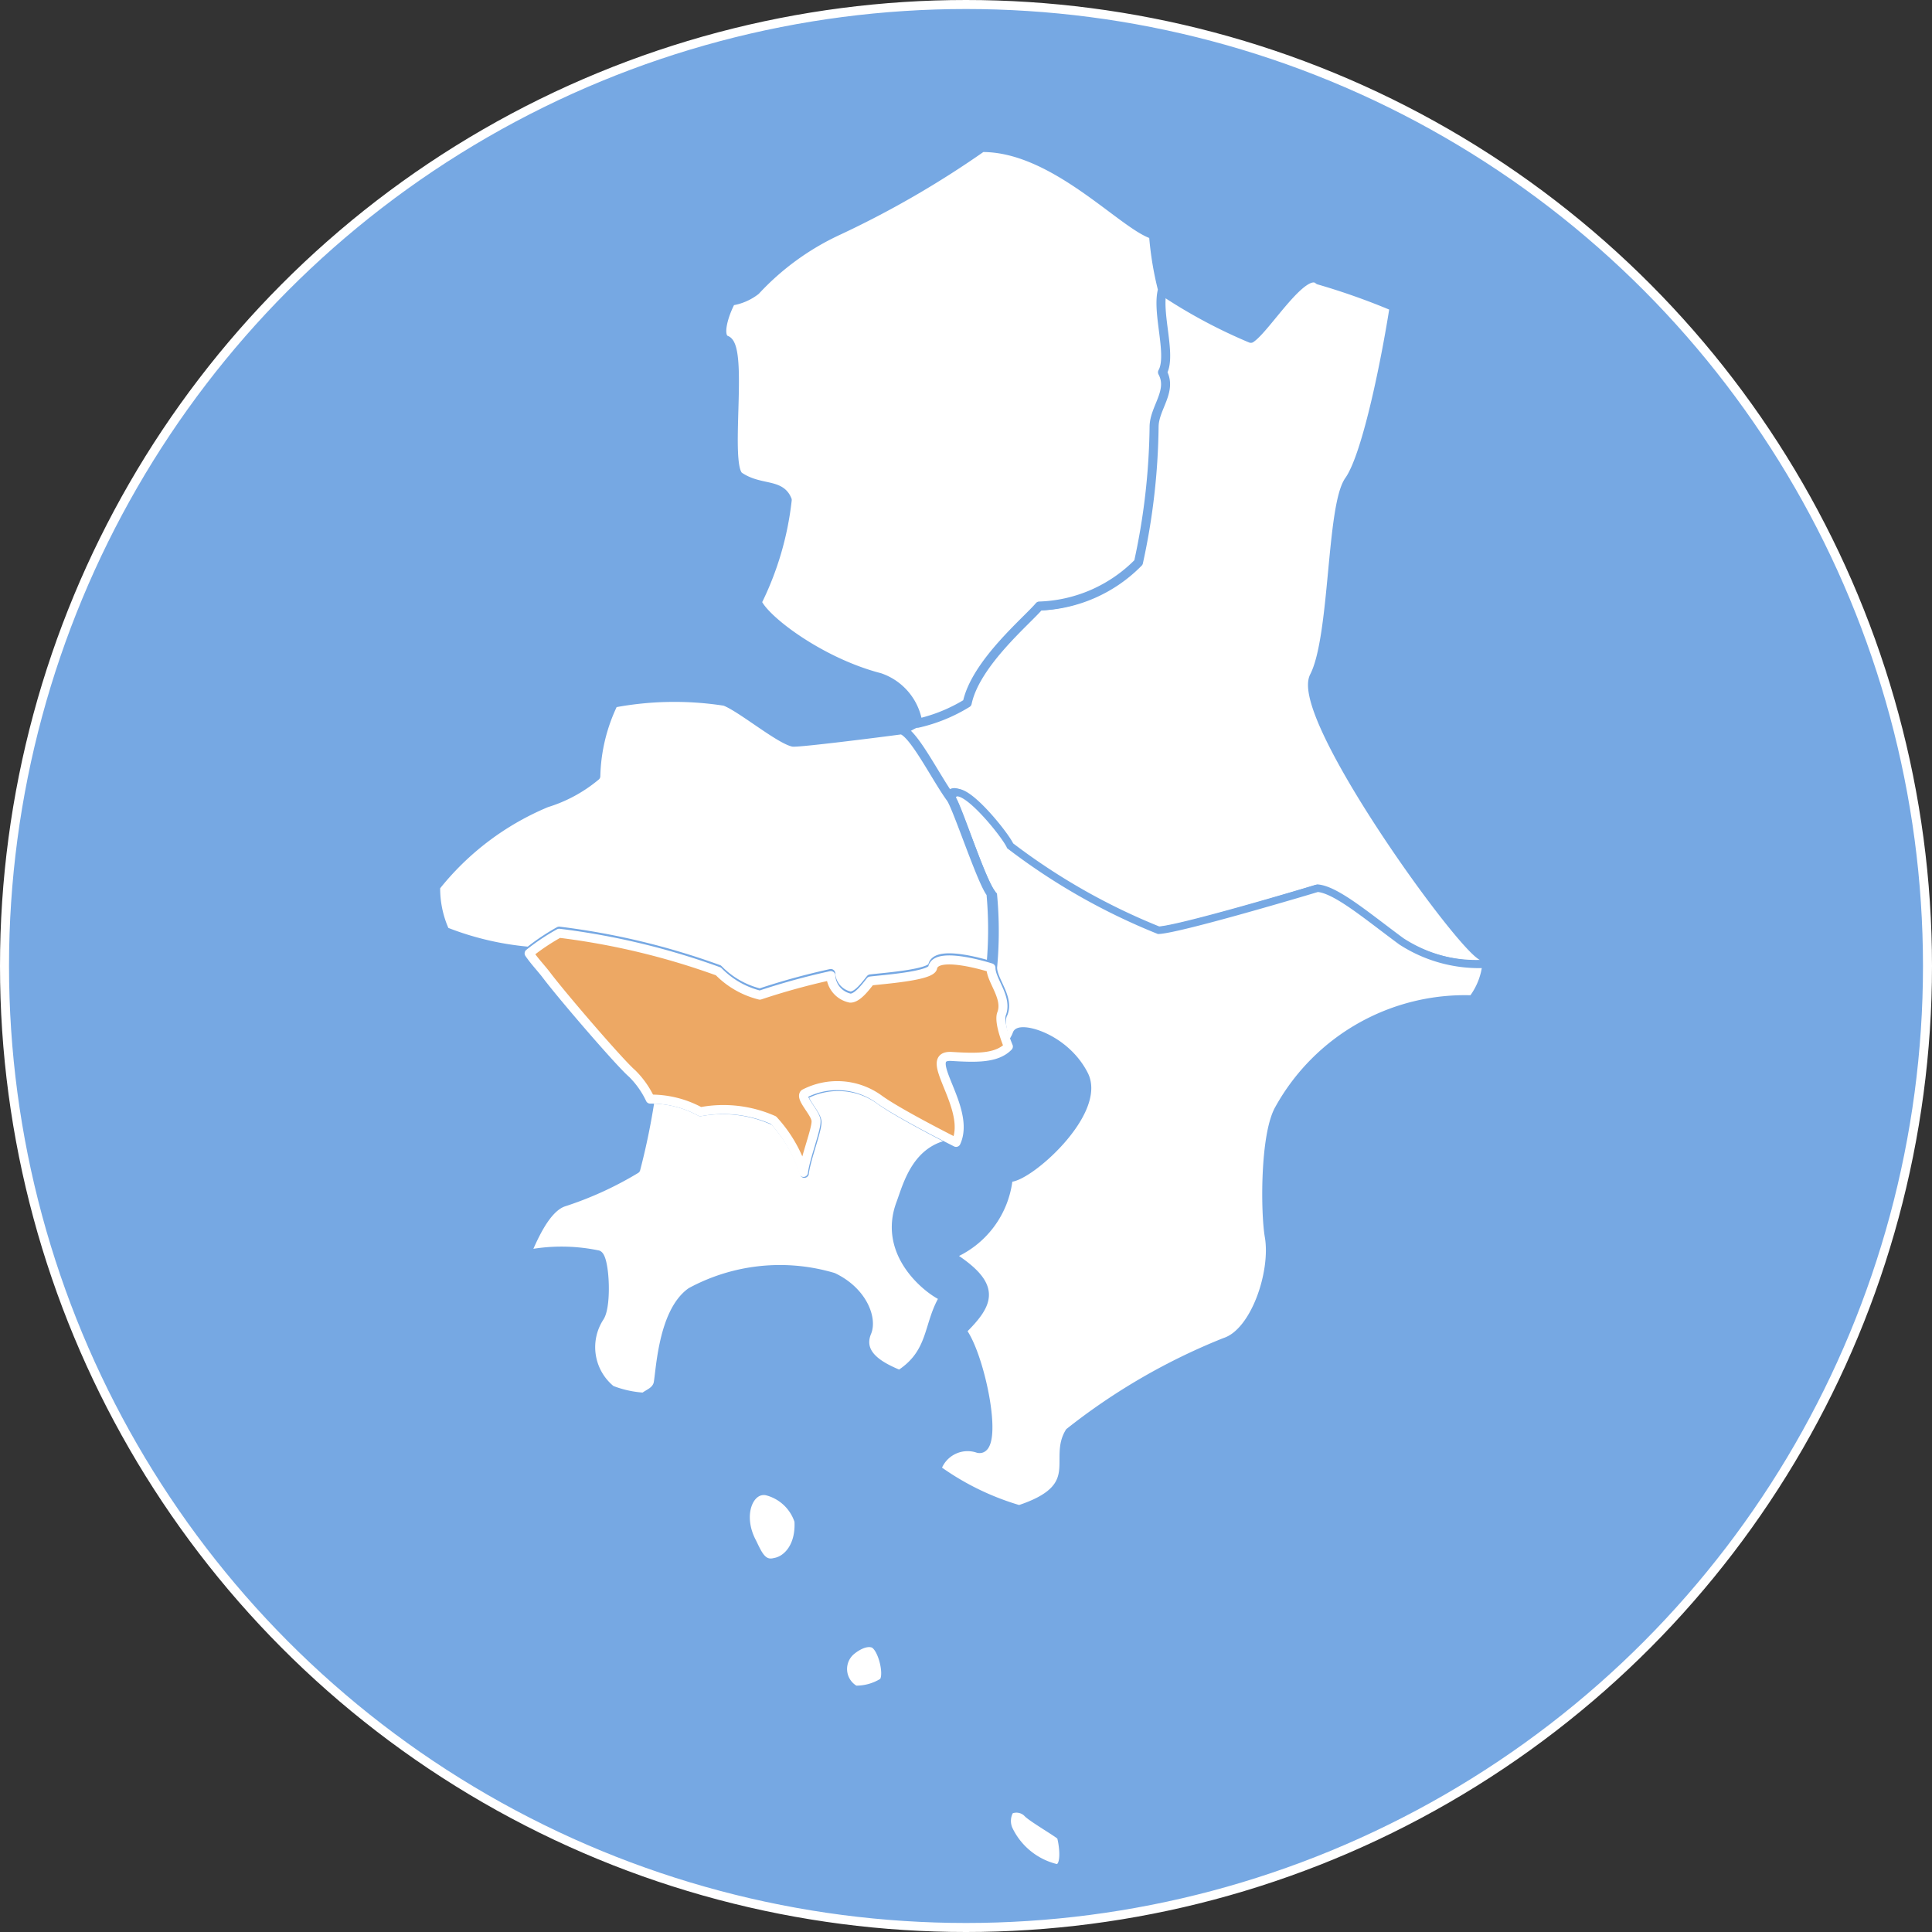
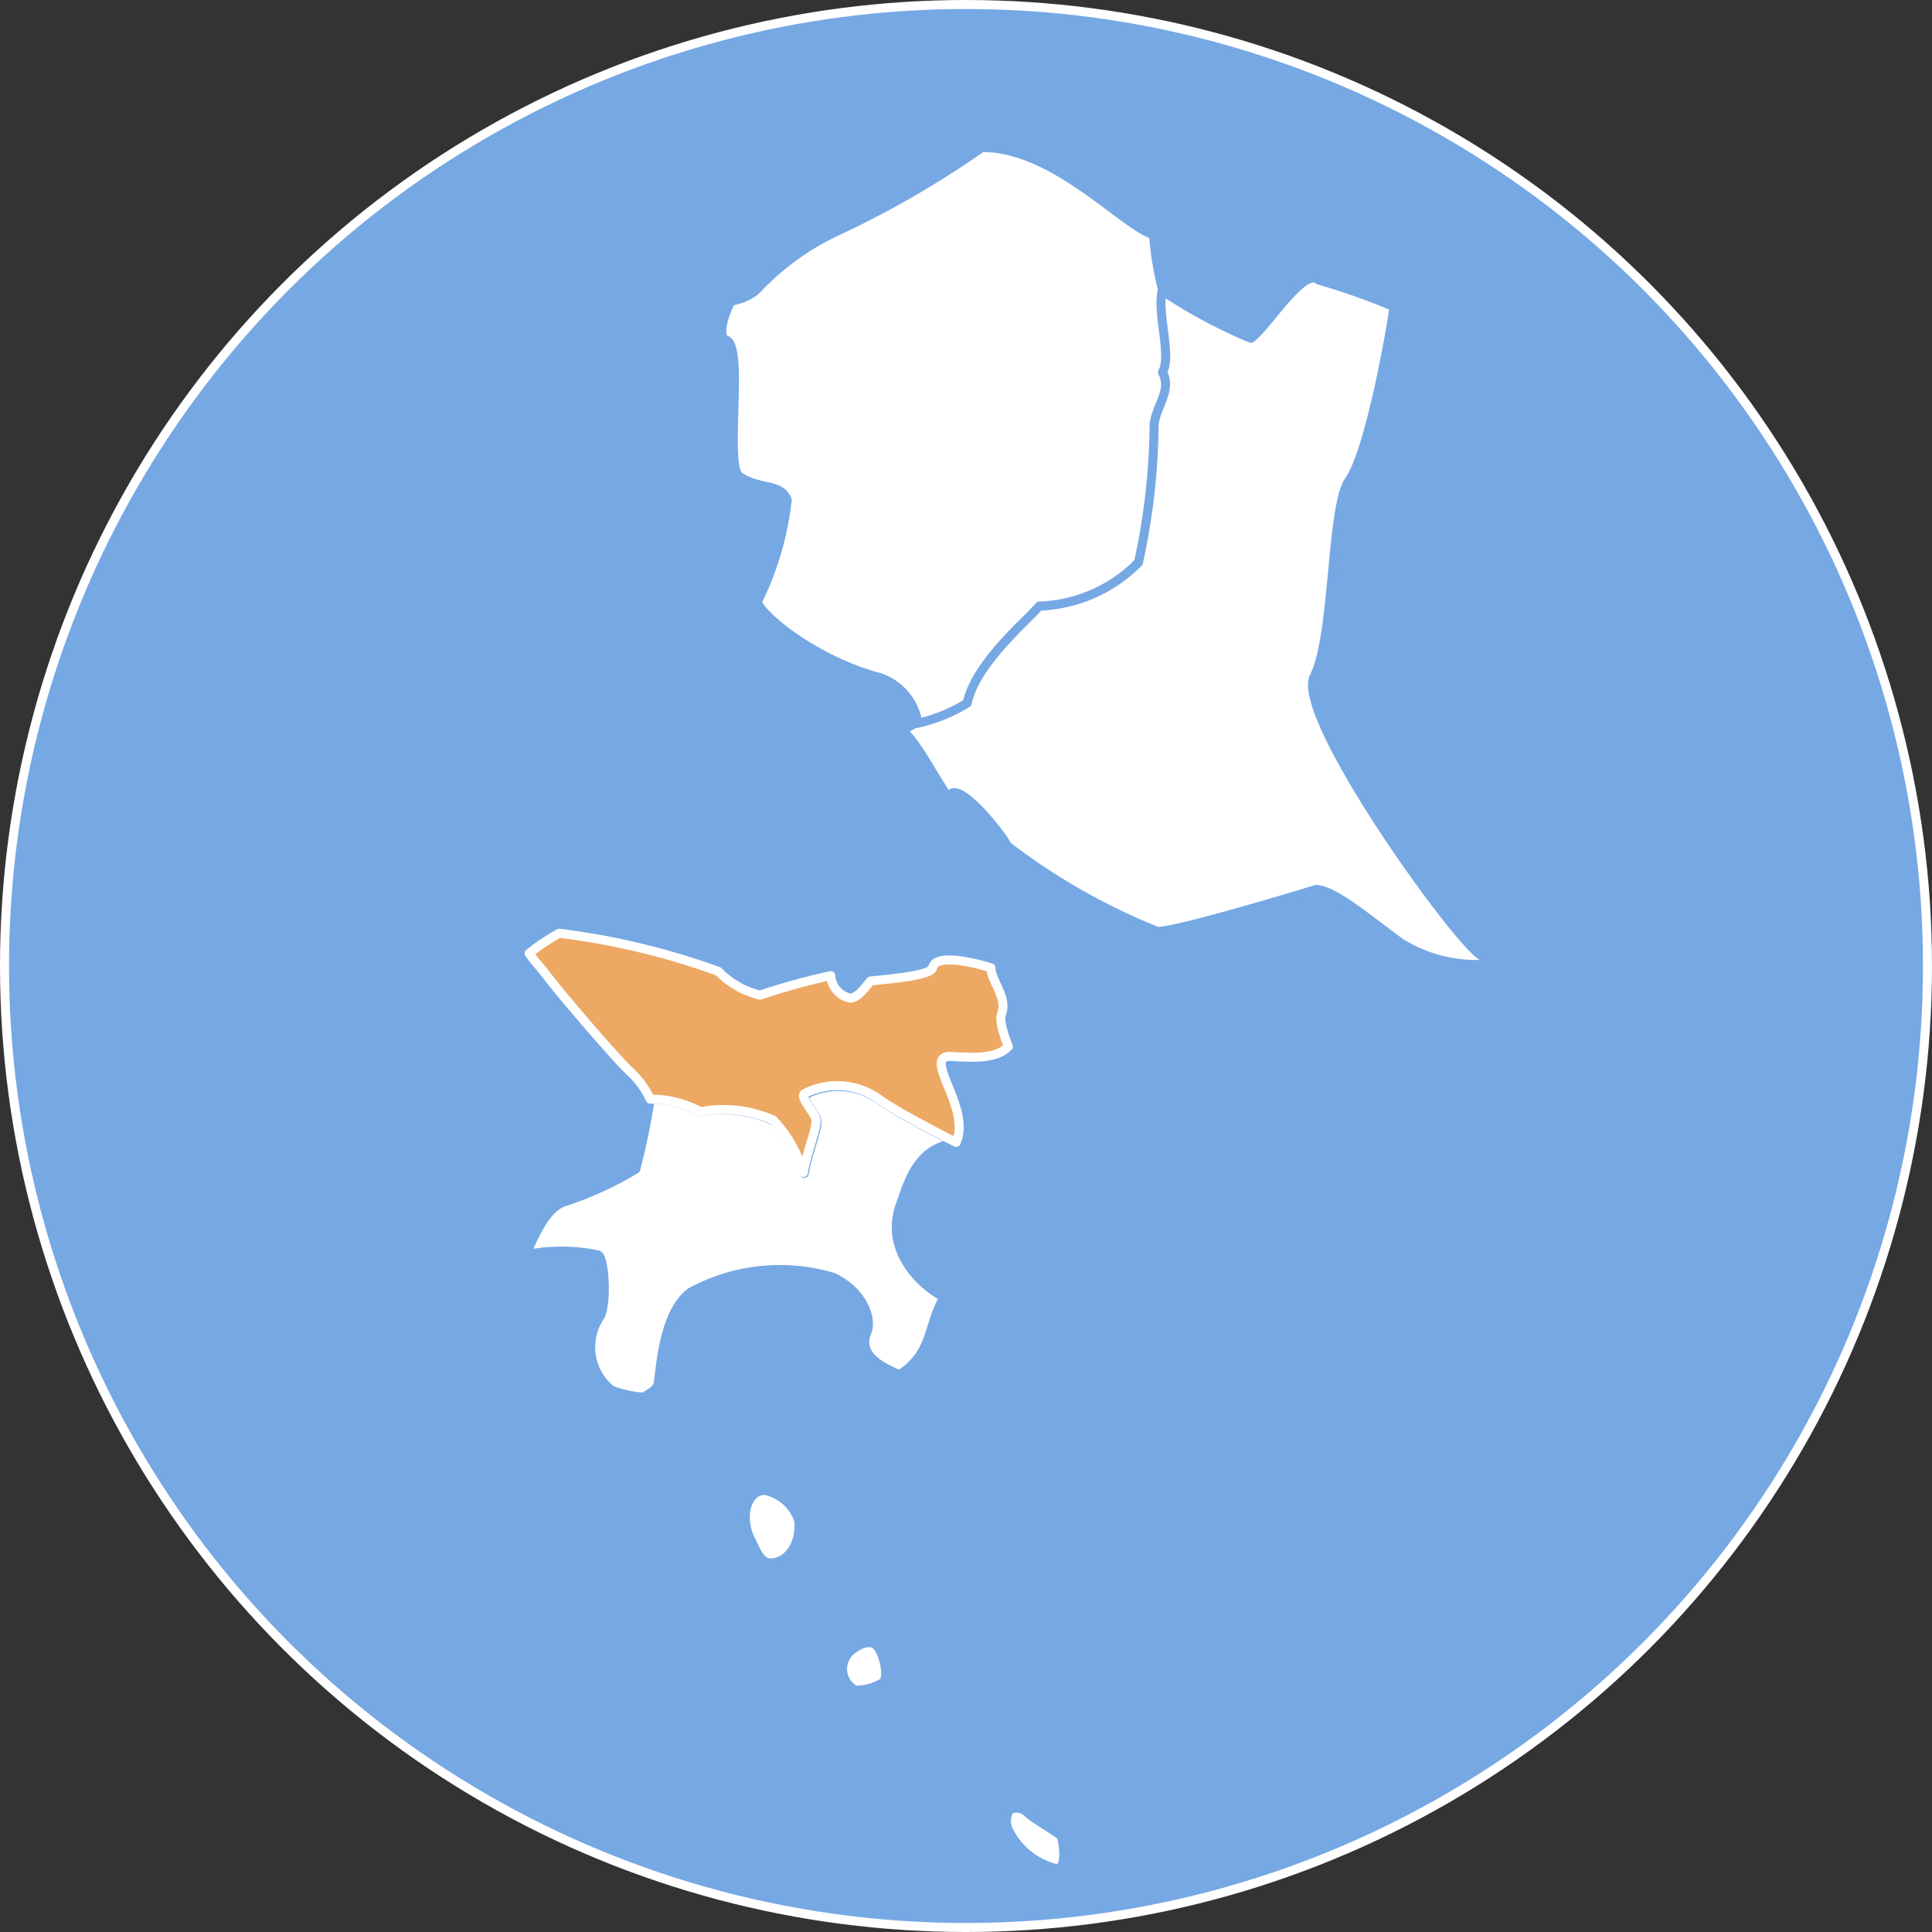
<svg xmlns="http://www.w3.org/2000/svg" viewBox="0 0 64.3 64.3">
  <rect x="0" y="0" width="64.3" height="64.3" fill="#333333" stroke="none" />
  <defs>
    <style>.cls-1{fill:#76a8e3;}.cls-1,.cls-4{stroke:#fff;}.cls-1,.cls-2,.cls-4{stroke-linecap:round;stroke-linejoin:round;stroke-width:0.3px;}.cls-2,.cls-3{fill:#fff;stroke:#76a8e3;}.cls-3{stroke-miterlimit:10;stroke-width:0.25px;}.cls-4{fill:#eda864;}</style>
  </defs>
  <title>kanto-map-tokyo2</title>
  <g id="レイヤー_2" data-name="レイヤー 2">
    <g id="レイヤー_1-2" data-name="レイヤー 1">
      <circle class="cls-1" cx="32.15" cy="32.15" r="32" />
      <path class="cls-2" d="M49.42,32.09c0-.14,0-.23-.07-.26-.73-.29-6.29-8-5.61-9.32s.55-5.66,1.16-6.52,1.26-4.22,1.5-5.78a22.84,22.84,0,0,0-2.51-.89c-.5-.47-1.74,1.59-2.26,1.94a17.35,17.35,0,0,1-3-1.62c-.16.74.37,2.18,0,2.75.34.63-.28,1.19-.28,1.82a22.17,22.17,0,0,1-.52,4.51,4.84,4.84,0,0,1-3.3,1.45c-.41.48-2.12,1.9-2.4,3.23a5.4,5.4,0,0,1-1.64.67c-.26.1-.26.18-.55.22.41.1,1.15,1.6,1.64,2.27.17-.78,1.77,1.2,1.94,1.59A21.07,21.07,0,0,0,38.52,31c.71,0,5.1-1.34,5.29-1.4.62.05,1.65.93,2.79,1.77A4.75,4.75,0,0,0,49.42,32.09Z" />
-       <path class="cls-3" d="M33.56,34.83a1.22,1.22,0,0,0,.27-.43c.1-.28,1.61.09,2.26,1.36s-1.92,3.52-2.51,3.45a3.12,3.12,0,0,1-1.92,2.57c1.57,1,1.31,1.59.38,2.51.63.83,1.29,4.1.51,3.94a1.06,1.06,0,0,0-1.35.66,8.91,8.91,0,0,0,2.72,1.33c2.21-.73,1.09-1.65,1.66-2.57a20.72,20.72,0,0,1,5.18-3c1-.32,1.66-2.33,1.46-3.49-.14-.8-.16-3.41.34-4.27A7.09,7.09,0,0,1,49,33.25a2.31,2.31,0,0,0,.46-1.16,4.75,4.75,0,0,1-2.82-.76c-1.14-.84-2.17-1.72-2.79-1.77-.19.06-4.58,1.37-5.29,1.4a21.07,21.07,0,0,1-4.94-2.81c-.17-.39-1.77-2.37-1.94-1.59.22.3,1,2.82,1.38,3.23a13,13,0,0,1,0,2.41c0,.43.57,1,.35,1.54C33.23,34.06,33.56,34.83,33.56,34.83Z" />
      <path class="cls-2" d="M30.55,24.07a5.4,5.4,0,0,0,1.64-.67c.28-1.33,2-2.75,2.4-3.23a4.84,4.84,0,0,0,3.3-1.45,22.17,22.17,0,0,0,.52-4.51c0-.63.62-1.19.28-1.82.32-.57-.21-2,0-2.75a10.74,10.74,0,0,1-.3-1.83c-1-.29-3.3-2.92-5.71-2.9a31.85,31.85,0,0,1-4.77,2.76,8.77,8.77,0,0,0-2.76,2,1.75,1.75,0,0,1-.82.35c-.25.47-.46,1.19-.16,1.3.61.22-.07,4.2.44,4.54.69.46,1.36.2,1.59.78a10.13,10.13,0,0,1-1,3.4c.25.59,2.11,2,4.08,2.51A1.91,1.91,0,0,1,30.55,24.07Z" />
-       <path class="cls-2" d="M31.64,26.56c-.49-.67-1.23-2.17-1.64-2.27-.74.1-3.36.43-3.61.41-.5-.13-1.75-1.17-2.27-1.36a10.88,10.88,0,0,0-3.7.06,5.87,5.87,0,0,0-.59,2.43,4.71,4.71,0,0,1-1.64.89,9.23,9.23,0,0,0-3.69,2.79A3.45,3.45,0,0,0,14.81,31a9.9,9.9,0,0,0,2.8.66,7.17,7.17,0,0,1,1-.67,24.13,24.13,0,0,1,5.3,1.27,2.89,2.89,0,0,0,1.38.79,23.07,23.07,0,0,1,2.36-.65.81.81,0,0,0,.65.75c.24,0,.51-.37.67-.57.39-.05,2-.16,2.07-.44.11-.59,1.94,0,1.94,0a13,13,0,0,0,0-2.41C32.68,29.38,31.86,26.86,31.64,26.56Z" />
      <path class="cls-2" d="M21.43,46.5c.17-.13.37-.18.46-.41S22,43.71,23,43a6.22,6.22,0,0,1,4.73-.49c1,.48,1.31,1.39,1.12,1.83-.31.76.48,1.16,1.09,1.41,1.14-.73.92-1.68,1.49-2.59-.29-.07-2.13-1.3-1.45-3.11.23-.62.54-1.91,1.87-2,0,0-1.87-.94-2.54-1.42a2.37,2.37,0,0,0-2.51-.2c-.15.15.37.63.39.9s-.36,1.22-.42,1.72a4.52,4.52,0,0,0-1-1.74A4.1,4.1,0,0,0,23.31,37a3.41,3.41,0,0,0-1.67-.42,22.91,22.91,0,0,1-.48,2.33A11.49,11.49,0,0,1,18.78,40c-.63.19-1.06,1.27-1.28,1.76a5.91,5.91,0,0,1,2.38,0c.24,0,.34,1.66.08,2.07a1.83,1.83,0,0,0,.38,2.43A3.59,3.59,0,0,0,21.43,46.5Z" />
      <path class="cls-4" d="M33.56,34.83c-.39.4-1.07.38-1.89.33-1.05-.06.68,1.71.15,2.86,0,0-1.87-.94-2.54-1.42a2.37,2.37,0,0,0-2.51-.2c-.15.15.37.63.39.9s-.36,1.22-.42,1.72a4.52,4.52,0,0,0-1-1.74A4.1,4.1,0,0,0,23.31,37a3.41,3.41,0,0,0-1.67-.42,3,3,0,0,0-.6-.85c-.4-.34-2.31-2.56-2.84-3.26-.18-.24-.39-.45-.59-.74a7.17,7.17,0,0,1,1-.67,24.13,24.13,0,0,1,5.3,1.27,2.89,2.89,0,0,0,1.38.79,23.07,23.07,0,0,1,2.36-.65.81.81,0,0,0,.65.75c.24,0,.51-.37.67-.57.39-.05,2-.16,2.07-.44.11-.59,1.94,0,1.94,0,0,.43.57,1,.35,1.54C33.23,34.06,33.56,34.83,33.56,34.83Z" />
      <path class="cls-2" d="M25.79,52c.41-.07.85-.53.8-1.38a1.51,1.51,0,0,0-1.06-1c-.59-.13-1,.79-.5,1.72C25.22,51.73,25.37,52.11,25.79,52Z" />
      <path class="cls-2" d="M28.46,56.25a1.68,1.68,0,0,0,.92-.25c.24-.17,0-1.2-.32-1.31s-.74.23-.82.33A.8.8,0,0,0,28.46,56.25Z" />
      <path class="cls-2" d="M35.16,62.19c.4,0,.2-1,.16-1.08s-1-.63-1.13-.79a.53.53,0,0,0-.59-.09.72.72,0,0,0-.05.65A2.38,2.38,0,0,0,35.16,62.19Z" />
    </g>
  </g>
</svg>